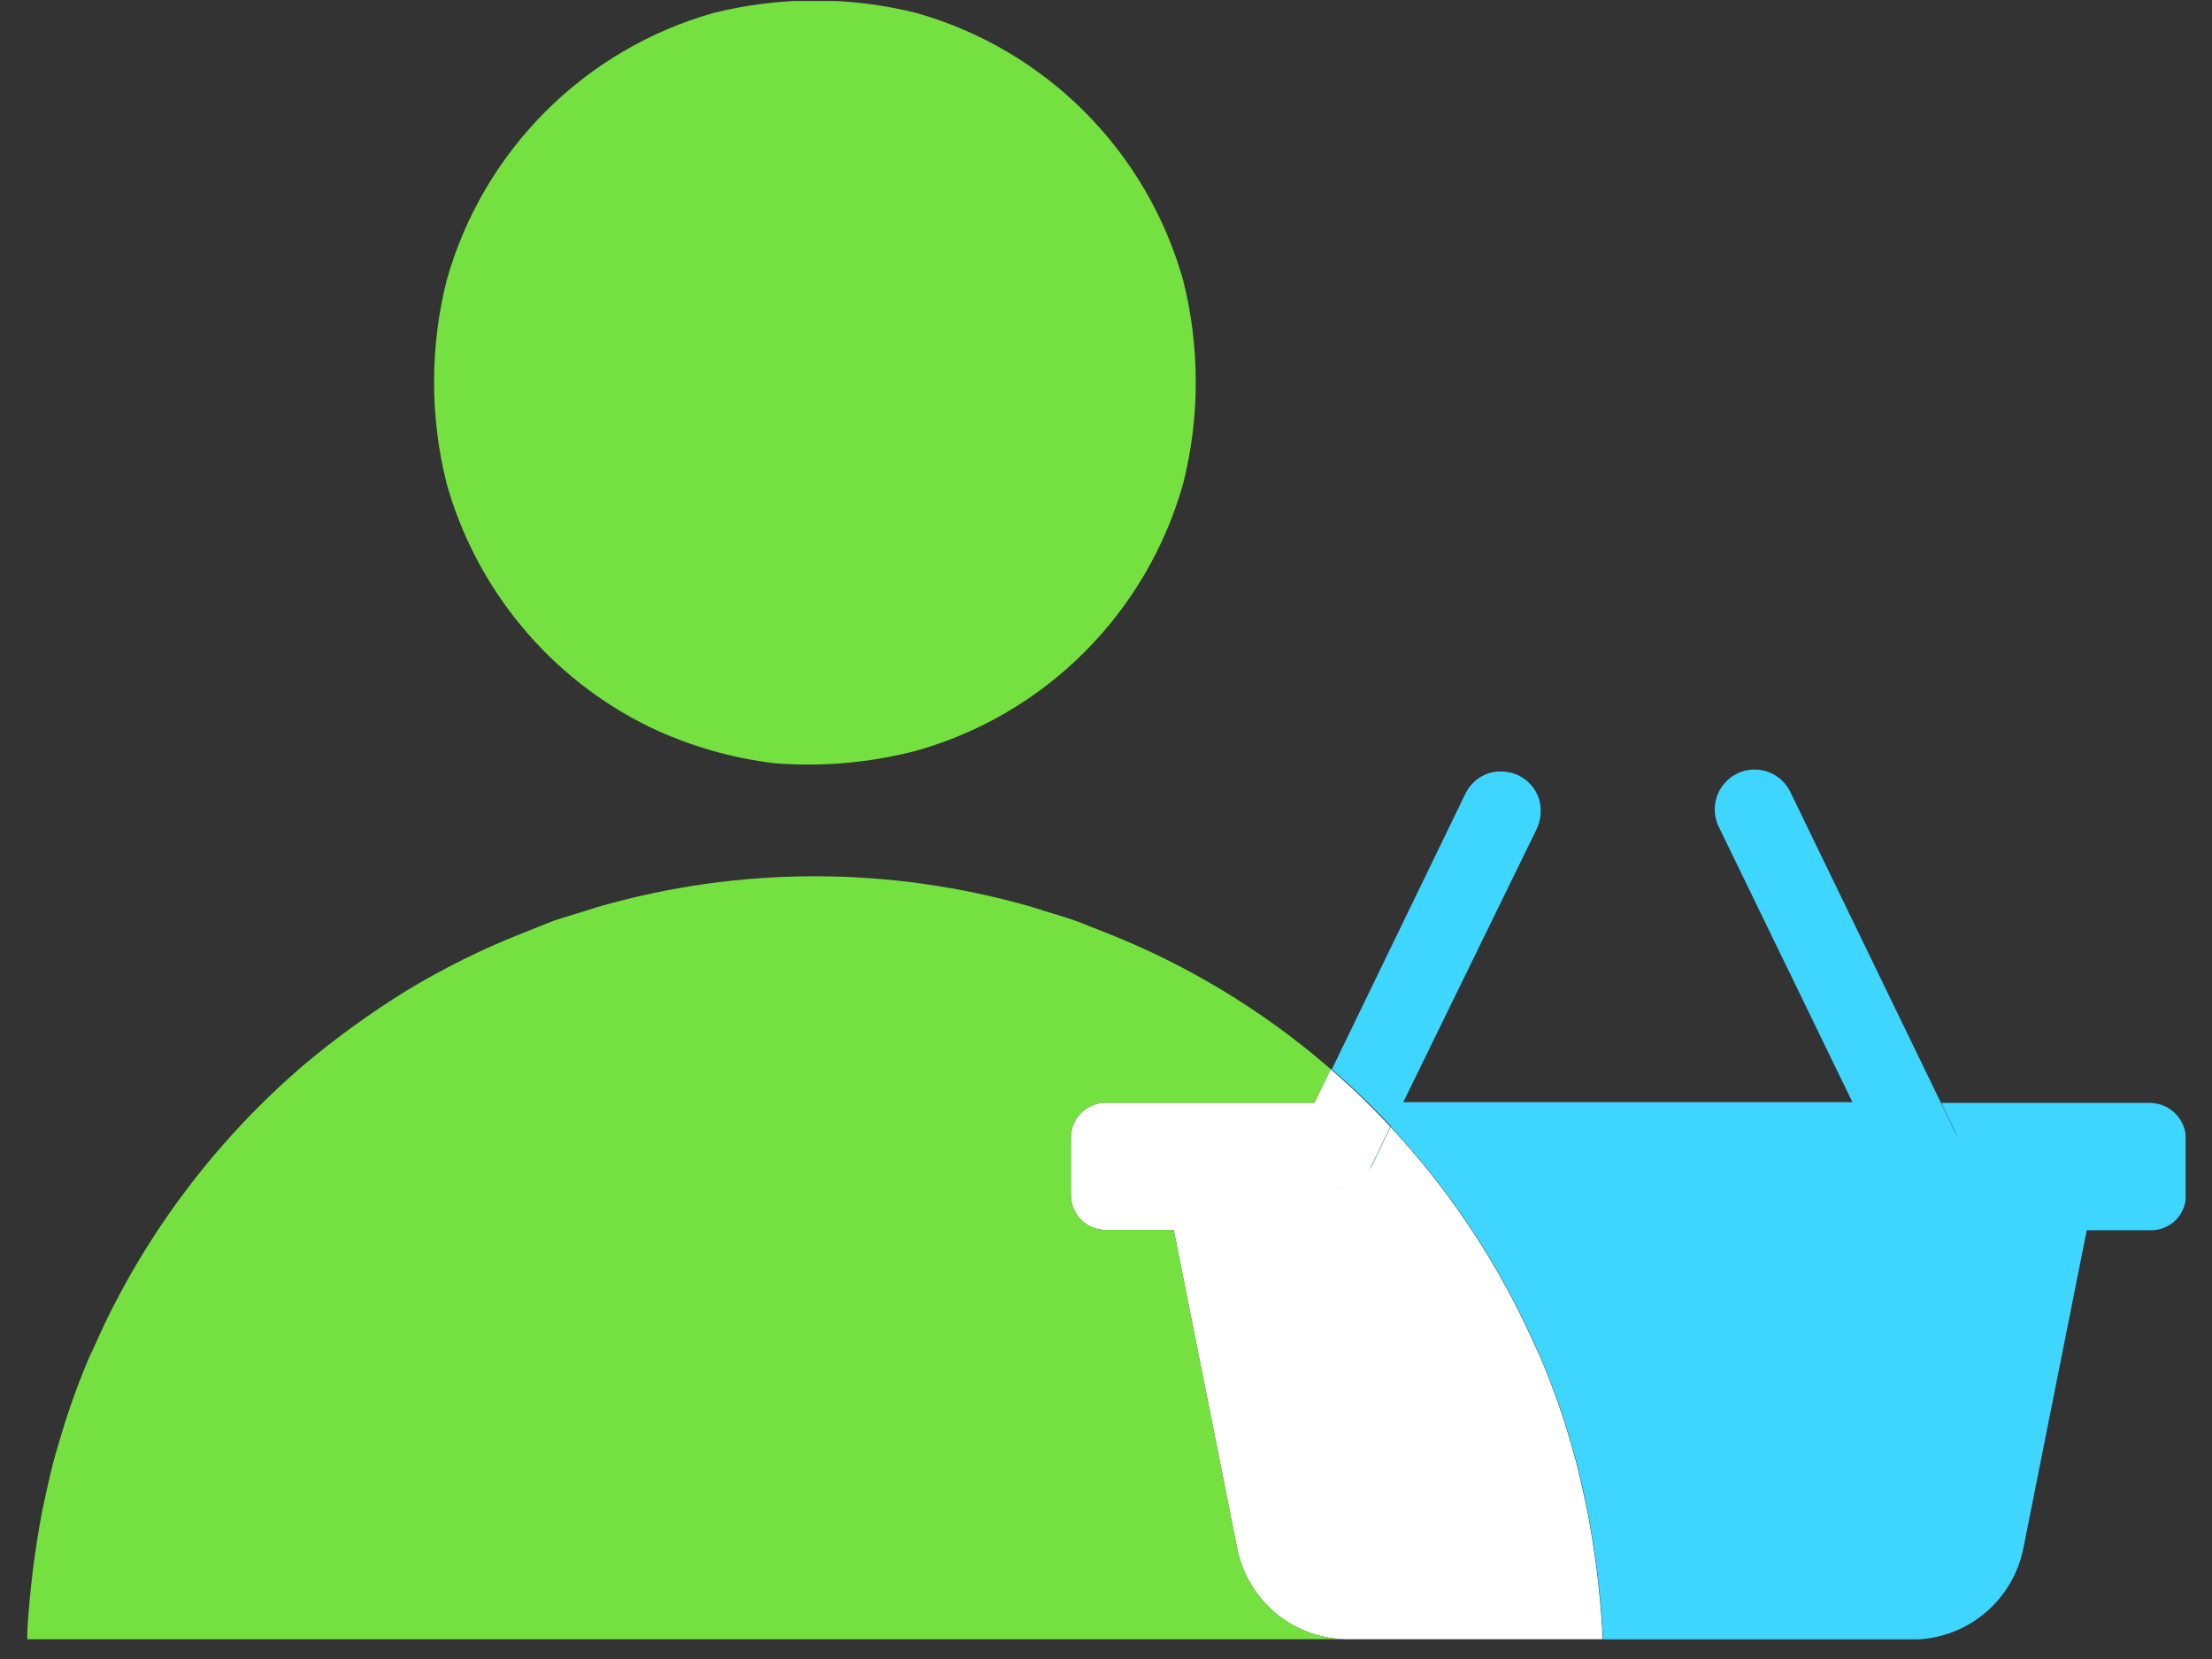
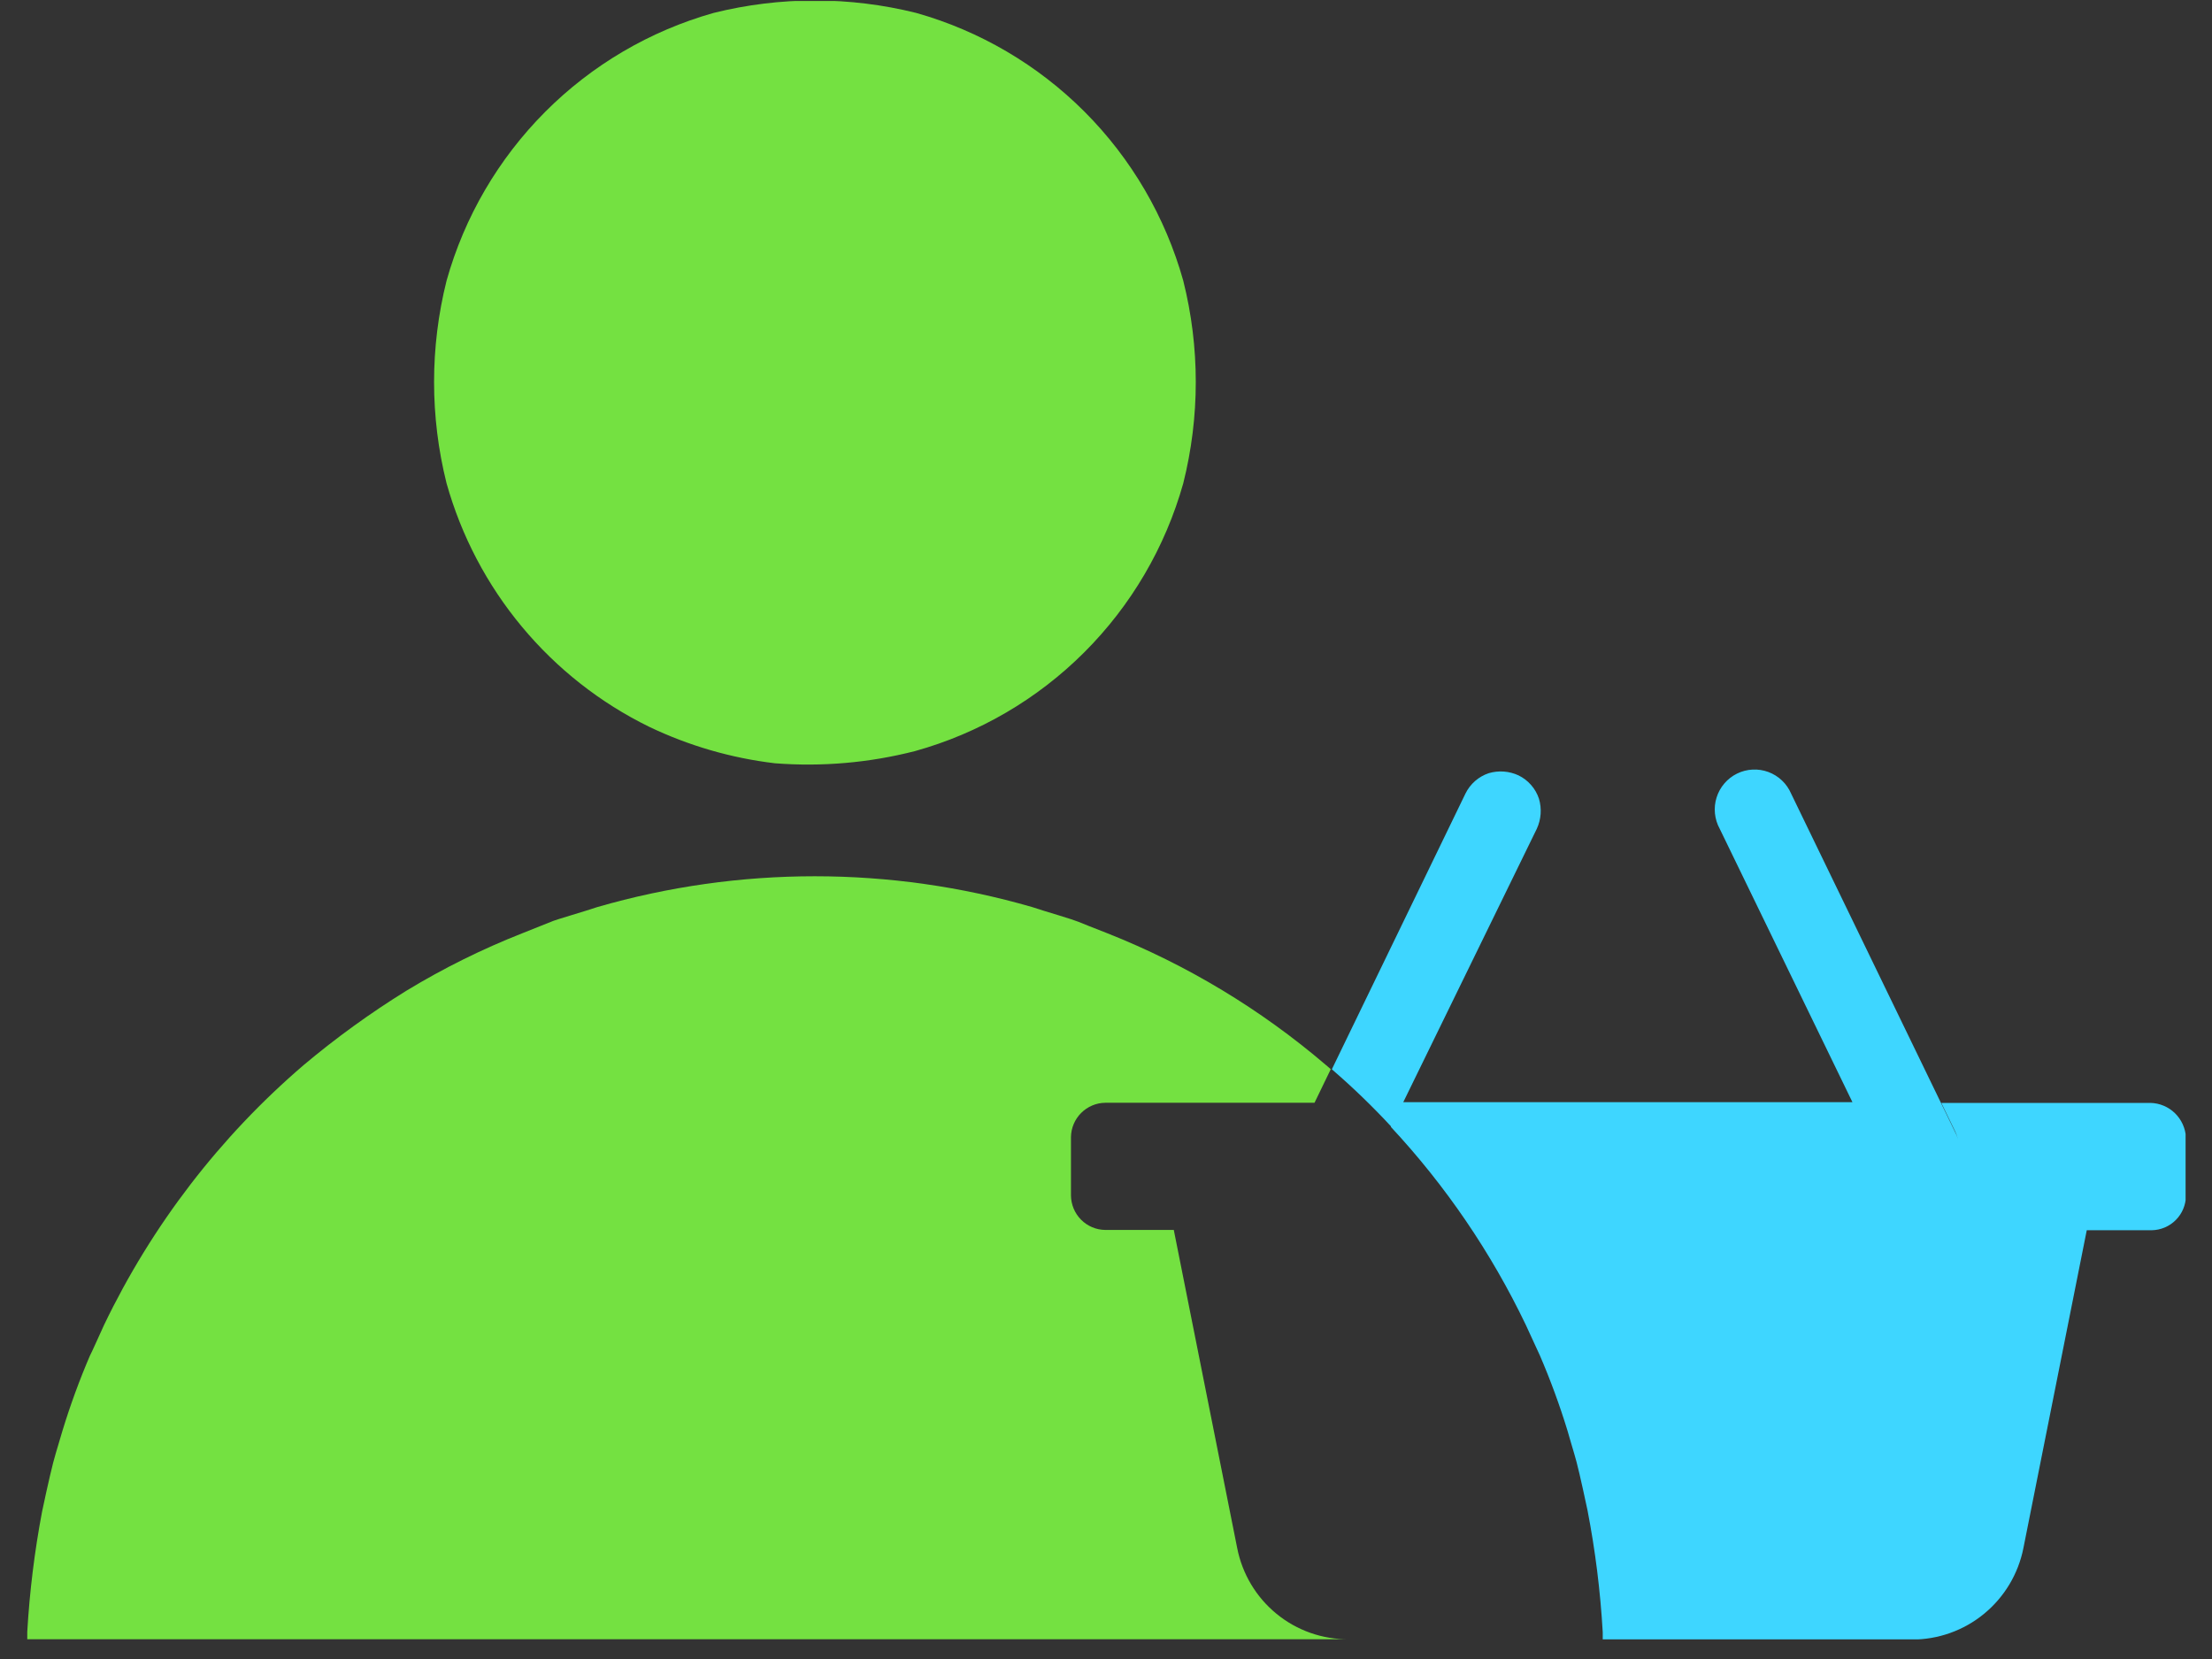
<svg xmlns="http://www.w3.org/2000/svg" width="68" height="51" viewBox="0 0 68 51" fill="none">
  <rect x="0" y="0" width="68" height="51" fill="#333333" stroke="none" />
  <g clip-path="url(#clip0_497_11671)">
-     <path d="M48.793 46.434C48.591 45.491 48.468 44.964 48.382 44.687C48.334 44.53 48.244 44.215 48.177 43.983C47.937 43.199 47.654 42.428 47.33 41.675L46.893 40.728C45.826 38.502 44.428 36.45 42.747 34.644L42.176 35.831C42.145 35.888 42.11 35.943 42.071 35.995C42.103 35.95 42.13 35.903 42.153 35.853L42.739 34.637C42.162 34.013 41.55 33.422 40.907 32.867L40.407 33.9H33.972C33.694 33.904 33.429 34.016 33.233 34.213C33.036 34.41 32.924 34.676 32.92 34.955V36.751C32.923 37.03 33.035 37.297 33.231 37.495C33.428 37.693 33.694 37.806 33.972 37.81H36.081L38.029 47.583C38.184 48.379 38.611 49.096 39.237 49.609C39.864 50.123 40.65 50.4 41.459 50.393H49.259V50.164C49.187 48.912 49.031 47.666 48.793 46.434ZM41.078 36.526C41.169 36.526 41.259 36.515 41.347 36.493C41.259 36.516 41.169 36.527 41.078 36.526Z" fill="white" />
-     <path d="M42.152 35.857C42.129 35.907 42.102 35.954 42.07 35.999C42.109 35.947 42.144 35.892 42.175 35.834L42.746 34.648L42.152 35.857Z" fill="#3ED6FF" />
    <path d="M19.953 22.341C21.173 22.925 22.479 23.304 23.82 23.464C25.266 23.576 26.721 23.45 28.127 23.09C30.091 22.544 31.883 21.5 33.327 20.058C34.772 18.616 35.822 16.825 36.375 14.858C36.888 12.814 36.888 10.673 36.375 8.629C35.825 6.666 34.781 4.879 33.343 3.437C31.905 1.996 30.122 0.949 28.164 0.397C26.12 -0.112 23.983 -0.112 21.939 0.397C19.981 0.949 18.198 1.996 16.761 3.437C15.323 4.879 14.278 6.666 13.728 8.629C13.216 10.673 13.216 12.814 13.728 14.858C14.182 16.475 14.971 17.977 16.044 19.266C17.117 20.556 18.449 21.604 19.953 22.341Z" fill="#74E141" />
    <path d="M34.039 28.689C33.614 28.524 33.222 28.367 33.162 28.341C33.102 28.314 32.822 28.221 32.535 28.135C32.248 28.049 31.882 27.936 31.729 27.884C27.363 26.622 22.73 26.622 18.364 27.884C18.211 27.936 17.849 28.049 17.562 28.135C17.274 28.221 16.987 28.311 16.931 28.341L16.058 28.689C14.82 29.176 13.627 29.768 12.49 30.458C11.383 31.143 10.328 31.907 9.332 32.744C6.758 34.95 4.669 37.67 3.2 40.729C3.014 41.133 2.827 41.56 2.764 41.676C2.441 42.429 2.159 43.2 1.92 43.984C1.853 44.216 1.76 44.53 1.711 44.688C1.625 44.968 1.472 45.623 1.293 46.472C1.062 47.692 0.91 48.926 0.838 50.165V50.393H41.462C40.653 50.4 39.867 50.123 39.241 49.61C38.614 49.097 38.187 48.38 38.032 47.584L36.084 37.81H33.976C33.697 37.807 33.431 37.694 33.234 37.496C33.038 37.298 32.926 37.031 32.923 36.752V34.956C32.927 34.677 33.039 34.411 33.236 34.214C33.432 34.017 33.698 33.904 33.976 33.901H40.41L40.91 32.868L40.765 32.744C38.761 31.03 36.489 29.659 34.039 28.689Z" fill="#74E141" />
-     <path d="M41.338 36.5C41.251 36.522 41.161 36.533 41.07 36.534C41.161 36.534 41.251 36.523 41.338 36.5Z" fill="#3ED6FF" />
    <path d="M66.113 33.905H59.679L60.104 34.781C60.142 34.858 60.17 34.94 60.19 35.024C60.17 34.947 60.142 34.873 60.104 34.803L59.679 33.928L55.062 24.398C54.996 24.245 54.901 24.107 54.78 23.993C54.66 23.878 54.517 23.79 54.362 23.732C54.206 23.675 54.04 23.649 53.875 23.658C53.709 23.666 53.547 23.709 53.398 23.782C53.249 23.855 53.117 23.958 53.009 24.085C52.901 24.211 52.819 24.358 52.77 24.517C52.72 24.675 52.703 24.842 52.72 25.008C52.737 25.173 52.787 25.334 52.867 25.479L56.947 33.883H43.138L47.243 25.479C47.377 25.189 47.401 24.861 47.31 24.555C47.259 24.399 47.177 24.256 47.069 24.133C46.961 24.009 46.83 23.909 46.683 23.837C46.396 23.703 46.069 23.679 45.765 23.769C45.61 23.821 45.467 23.903 45.344 24.011C45.221 24.119 45.121 24.251 45.049 24.398L40.943 32.872C41.587 33.427 42.199 34.018 42.776 34.642L43.13 33.894L42.757 34.642C44.439 36.448 45.837 38.499 46.904 40.726L47.34 41.673C47.664 42.426 47.947 43.197 48.187 43.981C48.255 44.213 48.344 44.527 48.393 44.685C48.479 44.961 48.602 45.489 48.803 46.432C49.042 47.667 49.198 48.917 49.27 50.173V50.402H58.772C59.58 50.404 60.364 50.126 60.989 49.613C61.615 49.1 62.044 48.386 62.202 47.592L64.15 37.819H66.147C66.425 37.815 66.691 37.702 66.888 37.504C67.085 37.306 67.196 37.039 67.199 36.76V34.964C67.183 34.683 67.063 34.419 66.862 34.222C66.661 34.026 66.394 33.913 66.113 33.905Z" fill="#3ED6FF" />
  </g>
  <defs>
    <clipPath id="clip0_497_11671">
      <rect width="66.354" height="50.365" fill="white" transform="translate(0.834 0.031)" />
    </clipPath>
  </defs>
</svg>